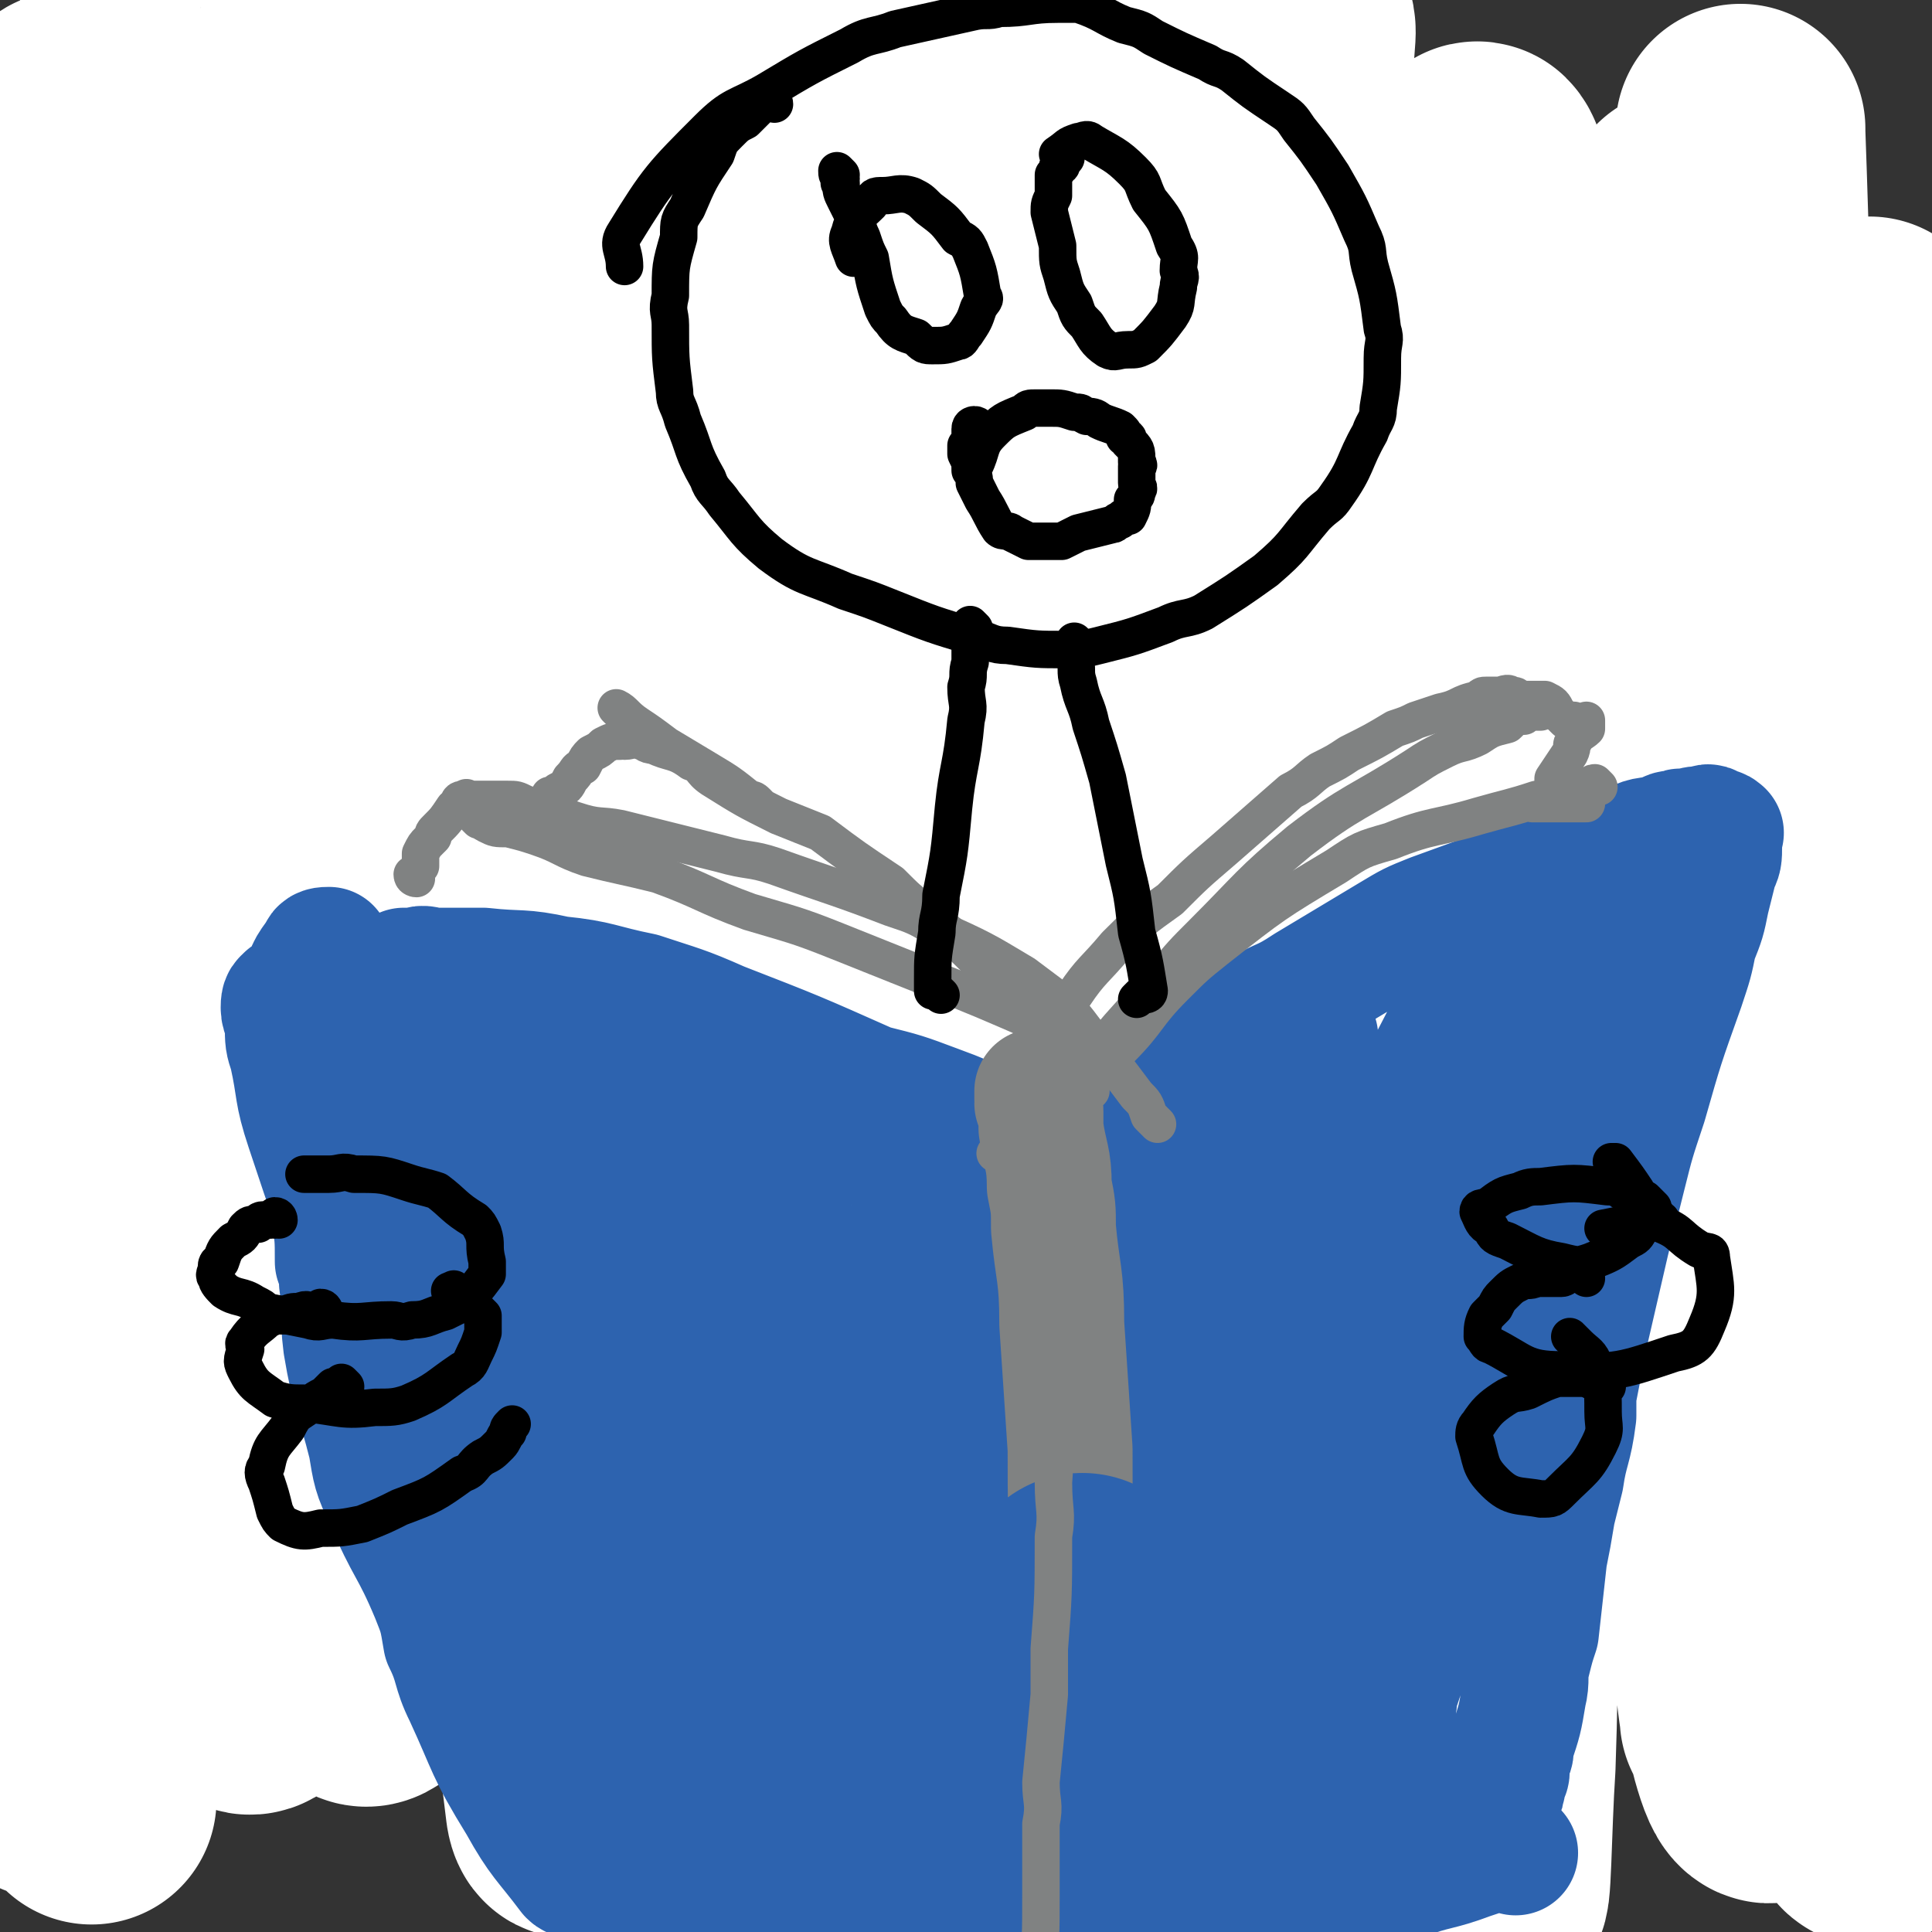
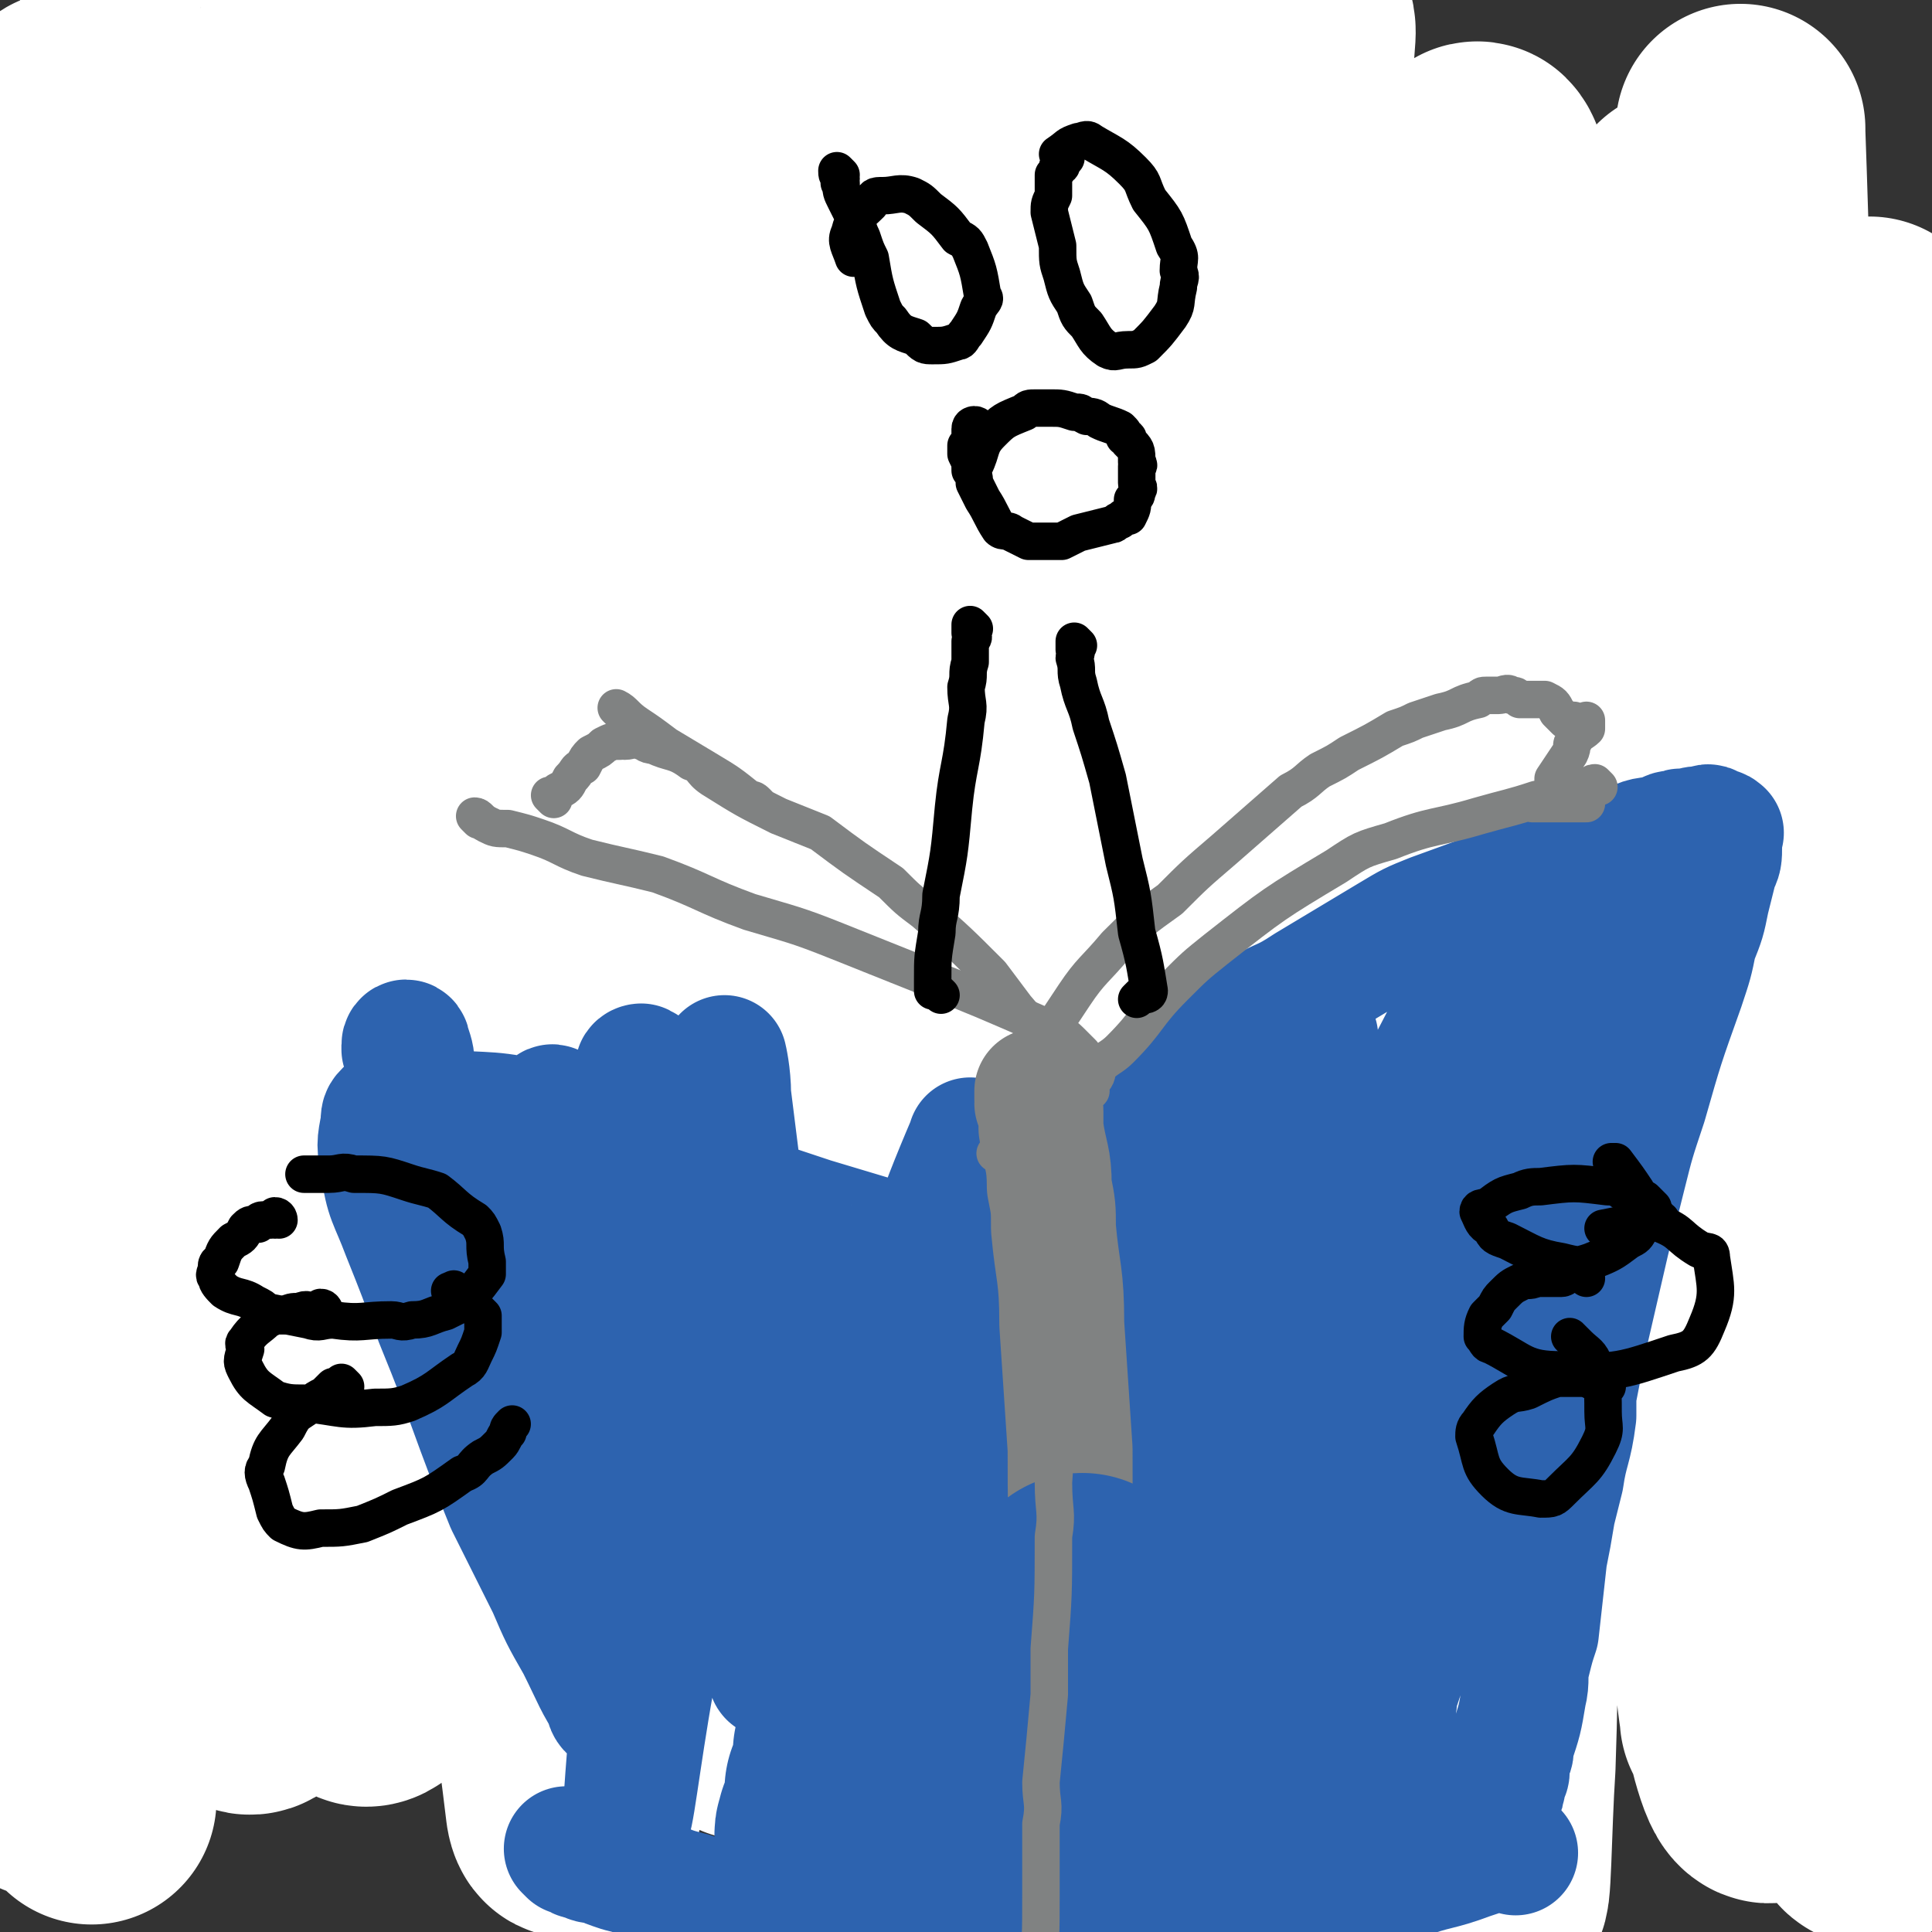
<svg xmlns="http://www.w3.org/2000/svg" viewBox="0 0 464 464" version="1.1">
  <rect x="0" y="0" width="464" height="464" fill="#333333" stroke="none" />
  <g fill="none" stroke="#FFFFFF" stroke-width="60" stroke-linecap="round" stroke-linejoin="round">
    <path d="M450,83c-1,0 -1,-1 -1,-1 -2,7 -2,8 -4,15 -3,15 -4,15 -6,30 -5,23 -5,23 -8,47 -3,25 -3,25 -4,50 -2,27 -1,27 -1,53 0,23 -1,23 0,46 1,21 1,21 3,42 1,17 1,17 2,35 2,12 1,12 3,24 0,1 1,1 1,1 2,-6 2,-7 2,-13 0,-19 0,-19 -1,-37 -3,-64 -4,-64 -7,-127 -4,-69 -5,-69 -8,-138 -2,-39 -2,-51 -3,-78 0,-5 0,8 0,15 1,18 3,18 3,37 2,31 0,31 2,62 4,77 4,77 11,154 5,52 8,52 14,104 2,17 3,29 2,33 -1,3 -4,-9 -5,-19 -4,-20 -4,-20 -5,-40 -3,-29 -3,-30 -5,-59 -1,-31 -2,-31 -2,-62 0,-53 0,-53 3,-106 1,-15 1,-15 4,-30 0,-1 2,-2 2,-1 1,31 0,32 0,65 -1,31 -1,31 -2,63 -2,58 0,58 -4,116 -2,31 -3,44 -10,62 -2,5 -5,-8 -7,-17 -7,-51 -7,-51 -11,-103 -3,-35 -2,-35 -2,-70 0,-64 1,-65 2,-129 0,-6 0,-16 0,-12 1,16 2,26 3,52 1,35 0,35 1,69 2,69 2,69 5,138 1,23 1,23 2,46 0,6 0,15 0,12 -2,-13 -2,-23 -3,-45 -2,-31 -2,-31 -4,-62 -3,-78 -4,-78 -6,-155 -1,-33 0,-33 -1,-66 0,-16 2,-38 -1,-32 -7,12 -11,34 -18,69 -7,41 -6,41 -10,82 -9,82 -9,82 -16,164 -2,28 -1,28 -2,57 -1,15 -1,35 -2,29 0,-14 1,-35 0,-71 -1,-38 -2,-38 -3,-77 -1,-86 -1,-86 0,-172 1,-33 2,-33 2,-67 1,-13 2,-24 0,-26 -2,-1 -4,10 -6,20 -15,74 -17,74 -28,149 -6,42 -4,42 -6,85 -4,61 -3,61 -5,121 0,8 1,20 0,17 0,-9 -1,-21 -2,-42 -4,-78 -5,-78 -8,-157 -1,-44 -2,-44 0,-88 3,-69 6,-80 10,-137 0,-5 -1,6 -2,13 -5,30 -6,29 -11,59 -7,44 -8,44 -12,88 -8,91 -7,91 -12,182 -2,33 0,33 -2,66 0,4 -2,9 -2,7 -3,-23 -3,-29 -5,-58 -3,-48 -4,-48 -6,-96 -2,-51 -3,-51 -3,-103 2,-80 3,-80 7,-159 0,-1 3,-2 2,-1 -5,54 -6,55 -12,110 -6,48 -6,48 -10,96 -4,47 -4,47 -7,94 -3,66 2,68 -5,133 -1,9 -9,21 -11,15 -8,-16 -8,-28 -11,-58 -8,-97 -9,-97 -11,-195 -1,-49 0,-49 5,-97 7,-59 13,-82 19,-117 1,-8 -2,15 -4,30 -5,34 -7,34 -12,67 -7,47 -7,47 -13,94 -5,45 -6,45 -8,91 -4,72 -2,74 -4,143 0,2 0,-1 0,-2 -3,-62 -4,-62 -6,-124 -1,-51 -2,-51 -1,-102 0,-85 0,-85 3,-170 1,-12 5,-31 4,-24 -4,34 -6,54 -12,108 -6,47 -6,47 -11,95 -5,47 -5,47 -9,95 -4,65 -2,66 -7,131 -1,8 -3,21 -4,15 -5,-42 -9,-55 -10,-112 -2,-99 -3,-100 4,-199 5,-73 13,-99 19,-145 2,-11 -2,16 -5,32 -6,32 -7,31 -13,63 -8,45 -8,45 -15,91 -7,47 -7,47 -13,95 -7,69 -3,70 -12,138 0,4 -4,9 -5,6 -5,-21 -5,-26 -6,-52 -3,-88 -3,-88 -2,-177 1,-43 2,-43 5,-86 4,-51 7,-66 10,-103 1,-6 -1,9 -2,18 -9,50 -11,50 -19,101 -7,44 -8,44 -11,89 -6,82 -5,82 -6,164 0,24 0,27 3,48 1,2 3,0 3,-2 2,-19 1,-19 1,-39 -1,-34 -2,-34 -2,-69 -1,-85 -2,-85 0,-170 1,-33 2,-33 5,-66 1,-18 2,-29 3,-35 0,-3 -1,8 -2,16 -9,60 -11,60 -18,120 -5,41 -4,41 -7,81 -4,58 -4,58 -8,117 -1,11 -1,26 -2,23 -1,-4 -1,-19 -2,-38 -3,-79 -4,-79 -5,-159 -1,-41 0,-41 2,-83 3,-51 5,-64 8,-102 1,-6 0,8 -1,15 -5,40 -6,40 -10,80 -4,42 -6,42 -7,84 -2,84 -1,84 0,168 1,43 3,46 5,86 0,1 0,-2 0,-3 -1,-12 -1,-12 -2,-25 -3,-70 -3,-70 -6,-141 -2,-45 -4,-45 -4,-89 0,-67 1,-67 4,-134 0,-6 2,-14 3,-12 1,6 0,14 0,27 -2,75 -3,75 -5,150 -1,45 -1,45 -1,89 0,66 0,66 1,132 " />
  </g>
  <g fill="none" stroke="#2D63AF" stroke-width="30" stroke-linecap="round" stroke-linejoin="round">
-     <path d="M98,234c0,0 -1,-1 -1,-1 1,0 2,0 3,0 2,-1 2,0 5,0 5,0 5,0 11,0 9,1 9,0 18,2 10,1 10,2 20,4 9,3 10,3 19,7 18,7 18,7 36,15 8,2 8,2 16,5 11,4 11,5 22,10 1,0 1,0 2,1 1,0 1,0 1,1 1,1 2,2 1,2 0,0 -1,0 -2,0 -5,-1 -5,-1 -11,-2 -7,0 -7,0 -14,-1 -7,-2 -7,-2 -15,-3 -8,-3 -8,-3 -17,-5 -17,-5 -17,-5 -34,-10 -8,-3 -7,-4 -15,-7 -15,-5 -15,-5 -30,-10 -6,-2 -6,-2 -12,-3 -4,-1 -5,-1 -9,-1 -3,-1 -3,-1 -5,0 -2,0 -2,0 -3,1 -2,0 -2,0 -3,0 -2,0 -2,0 -4,0 -1,0 -1,0 -2,0 -1,0 -1,0 -2,0 -1,0 -1,-1 -2,0 -1,0 -1,1 -1,1 -1,0 -1,-1 -1,0 -1,0 -1,1 -1,2 0,2 1,2 1,4 0,4 0,4 1,7 2,9 1,9 4,18 6,18 6,18 13,37 3,7 3,7 7,15 6,12 6,12 12,24 3,5 3,5 6,10 6,10 6,10 11,20 2,5 2,5 5,10 2,5 3,4 5,9 2,3 2,3 4,7 1,2 1,2 2,5 1,2 1,2 2,4 2,4 2,4 4,8 0,2 0,2 1,4 2,4 2,4 4,7 1,2 1,2 2,4 1,2 1,2 3,5 0,0 0,0 0,1 1,2 1,2 2,3 0,1 1,1 1,2 0,0 0,0 0,1 0,0 0,0 1,-1 0,0 -1,0 0,-1 0,0 1,0 1,-1 0,0 0,0 0,-1 0,-1 0,-1 1,-1 1,-2 1,-1 2,-3 3,-3 2,-3 5,-7 2,-2 2,-2 3,-4 5,-5 5,-5 10,-10 2,-2 2,-2 5,-4 5,-3 5,-3 11,-7 4,-2 4,-2 9,-4 2,-1 2,-1 4,-2 5,0 5,0 10,0 3,0 3,0 5,-1 4,0 4,0 8,-1 2,0 2,0 4,0 3,0 3,0 6,0 1,0 1,1 2,1 2,0 2,0 4,0 0,0 1,0 1,0 0,1 1,2 0,2 0,0 0,-1 -1,-1 -3,1 -3,2 -6,3 -3,1 -3,1 -6,3 -4,2 -4,2 -9,4 -4,2 -4,3 -8,4 -15,7 -16,7 -31,13 -6,3 -6,3 -13,6 -10,5 -10,5 -21,11 -2,1 -2,1 -4,2 -2,1 -1,1 -3,1 -2,2 -2,2 -4,3 0,0 0,0 -1,0 -1,1 -1,1 -2,1 -1,0 -1,0 -1,-1 -2,-1 -2,0 -3,-1 -6,-8 -7,-8 -12,-17 -8,-13 -7,-13 -13,-26 -3,-6 -2,-7 -5,-13 -1,-6 -1,-6 -3,-11 -5,-12 -6,-11 -11,-23 -3,-6 -3,-7 -4,-13 -3,-12 -4,-12 -6,-24 -1,-8 0,-8 -1,-15 0,-3 0,-3 -1,-5 0,-6 0,-6 -1,-12 -1,-4 -1,-4 -1,-8 -1,-8 -1,-9 -2,-17 -1,-4 -1,-4 -2,-8 -1,-8 -1,-8 -1,-15 -1,-3 -2,-3 -1,-5 1,-5 1,-5 4,-9 0,-1 1,-1 2,-1 " />
    <path d="M267,271c0,0 -1,0 -1,-1 0,0 0,0 0,-1 1,0 1,0 1,0 2,-2 2,-2 4,-4 2,-2 3,-2 5,-4 4,-3 4,-3 8,-5 9,-6 9,-7 19,-13 5,-3 5,-2 11,-6 10,-6 10,-6 20,-12 5,-3 5,-3 10,-5 11,-4 11,-4 22,-8 3,-1 3,-1 6,-2 3,-1 3,-1 6,-2 5,-2 5,-2 10,-4 2,-1 2,-1 4,-1 4,-2 4,-1 8,-2 1,-1 1,-1 3,-1 1,-1 1,0 2,0 2,-1 2,-1 4,-1 1,0 1,-1 2,0 0,0 0,0 0,0 1,1 2,0 2,1 1,0 0,0 0,1 0,1 0,1 0,2 0,3 0,3 -1,5 -1,4 -1,4 -2,8 -1,5 -1,5 -3,10 -1,5 -1,5 -3,11 -5,14 -5,14 -9,28 -3,9 -3,9 -5,17 -2,8 -2,8 -4,16 -3,13 -3,13 -6,26 -1,6 -1,6 -2,11 0,3 0,3 0,5 -1,8 -2,8 -3,15 -1,4 -1,4 -2,8 -1,6 -1,6 -2,11 -1,9 -1,9 -2,18 -1,3 -1,3 -2,7 -1,4 0,4 -1,8 -1,6 -1,6 -3,12 0,2 0,2 -1,3 0,1 0,2 0,3 0,1 0,1 -1,2 0,1 0,1 0,2 0,0 0,0 0,0 0,1 0,0 -1,0 -1,0 -1,0 -1,0 -1,0 -1,0 -1,0 -2,0 -2,0 -4,-1 -3,0 -3,0 -6,0 -8,-2 -7,-2 -15,-4 -3,0 -3,0 -6,-1 -7,-2 -7,-2 -14,-5 -5,-1 -5,-1 -9,-2 -4,-2 -4,-2 -7,-3 -7,-3 -7,-3 -14,-6 -3,0 -3,0 -6,-1 -2,0 -2,0 -4,-1 -4,0 -4,0 -7,-1 -1,0 -1,1 -2,0 -1,0 -2,0 -3,-1 -1,-6 -2,-7 -2,-14 0,-8 1,-8 2,-17 2,-12 2,-12 5,-23 6,-22 7,-22 14,-44 3,-8 3,-8 7,-16 3,-6 2,-6 6,-12 3,-3 3,-4 6,-5 1,-1 1,0 1,1 1,3 1,3 0,6 0,5 0,5 -2,10 -2,9 -2,9 -4,18 -5,20 -5,20 -9,41 -2,10 -2,10 -3,19 -1,8 -1,8 -2,16 0,3 -1,7 -1,6 2,-2 4,-5 6,-10 6,-10 6,-10 11,-21 7,-14 7,-14 13,-28 7,-15 7,-15 14,-30 12,-28 12,-28 26,-55 4,-10 4,-10 10,-19 3,-4 4,-5 7,-7 1,-1 1,1 0,2 -1,7 -2,7 -4,13 -11,32 -10,32 -22,63 -6,17 -7,17 -13,33 -10,27 -10,27 -20,53 -3,9 -2,9 -5,17 -1,5 -4,9 -3,10 0,0 2,-4 5,-8 4,-6 4,-6 8,-13 6,-11 6,-11 11,-22 14,-29 14,-29 27,-58 6,-12 5,-13 9,-25 7,-18 10,-24 15,-35 1,-2 -1,4 -2,7 -1,8 -1,8 -2,16 -3,15 -3,15 -6,29 -3,17 -3,17 -7,33 -4,15 -4,15 -8,30 -7,22 -7,22 -14,43 0,2 0,2 -1,4 -1,1 -1,1 -2,2 0,1 -1,1 -1,1 1,-3 2,-3 3,-7 3,-8 3,-8 5,-16 7,-26 7,-26 14,-53 3,-11 2,-12 6,-23 3,-8 4,-8 8,-15 0,-1 1,-2 1,-2 0,6 0,8 -2,15 -2,10 -2,10 -5,19 -4,16 -4,16 -9,31 0,1 -1,1 -1,0 1,-8 1,-9 3,-19 2,-13 2,-13 5,-27 3,-15 3,-15 7,-29 3,-13 3,-13 8,-25 7,-18 8,-18 15,-36 2,-5 2,-6 3,-9 0,-1 -1,0 -1,1 0,1 0,1 0,2 0,0 0,0 -1,1 -2,2 -2,1 -4,3 -7,5 -7,5 -14,10 -17,15 -17,15 -34,31 -10,9 -9,9 -19,18 -8,8 -7,8 -16,15 -7,6 -7,6 -14,12 -1,0 -1,0 -1,0 0,-1 -1,-1 0,-2 0,-2 0,-2 1,-5 3,-7 2,-8 5,-15 7,-15 7,-15 15,-30 2,-4 2,-4 4,-7 1,-1 1,0 1,-1 1,-1 2,-2 2,-2 0,0 -1,1 -2,3 -3,5 -3,5 -7,10 -4,7 -4,7 -9,14 -4,7 -4,7 -9,14 -5,7 -5,7 -10,13 -1,2 -1,2 -2,3 -2,1 -2,1 -4,2 -4,1 -4,1 -9,2 -3,0 -3,-1 -6,-2 -13,-2 -13,-2 -25,-5 -9,-2 -9,-2 -18,-4 -10,-3 -10,-3 -20,-6 -18,-6 -18,-6 -35,-11 -8,-3 -8,-3 -16,-6 -7,-2 -6,-4 -14,-6 -12,-3 -12,-2 -25,-3 -4,-1 -5,-1 -9,-1 -1,0 -2,0 -3,1 -1,1 -1,1 -1,3 -1,5 -1,5 0,10 1,8 2,8 5,16 4,10 4,10 8,21 9,22 8,22 17,44 5,10 5,10 10,20 3,7 3,7 7,14 4,8 4,9 8,15 0,1 -1,0 -1,-1 0,0 1,1 1,0 1,-1 1,-1 1,-2 0,-3 0,-3 0,-6 0,-14 0,-14 -1,-28 -1,-16 -1,-17 -4,-32 -6,-30 -7,-30 -15,-59 0,-1 0,0 0,0 -1,-1 -1,-1 -1,-2 0,0 0,-1 0,-1 2,5 2,5 4,11 3,11 3,11 6,22 3,13 4,13 7,26 3,12 3,12 5,24 2,12 2,12 5,24 0,0 -1,0 0,1 0,0 1,1 1,1 2,-3 3,-4 4,-8 2,-9 2,-9 3,-18 1,-14 2,-14 2,-27 0,-29 -1,-29 -4,-58 -1,-9 -1,-9 -4,-17 0,-2 0,-3 -2,-4 0,0 -1,0 -1,1 -1,5 -1,5 -1,10 0,13 -1,13 1,26 4,36 5,36 11,72 3,12 3,12 7,24 0,1 1,1 2,2 0,0 0,0 1,-1 1,-5 1,-5 1,-11 3,-29 3,-29 4,-58 0,-16 0,-16 -1,-31 -1,-14 -2,-14 -3,-27 -1,-5 -1,-9 -1,-9 0,0 1,4 1,9 1,8 1,8 2,16 3,29 3,29 7,58 2,14 3,14 6,27 2,12 3,21 5,23 1,2 0,-7 2,-14 4,-11 5,-11 9,-22 5,-15 4,-15 9,-29 9,-24 9,-27 18,-48 0,-1 0,1 0,3 1,1 1,1 1,2 1,3 1,3 1,6 3,18 3,18 4,37 1,9 1,9 1,19 1,9 1,9 1,18 1,9 1,9 2,17 0,1 1,1 2,0 6,-6 6,-6 12,-14 6,-9 6,-9 11,-19 5,-10 5,-10 9,-21 8,-21 7,-21 13,-42 1,-3 1,-3 1,-6 0,0 0,-1 0,-1 0,1 0,2 -1,4 -3,10 -3,10 -6,20 -4,11 -4,11 -8,23 -4,11 -4,11 -9,22 -4,8 -3,8 -8,15 0,1 -1,1 -1,0 0,0 0,0 1,-1 1,-6 2,-6 3,-12 4,-21 3,-21 7,-41 1,-8 2,-8 3,-16 1,-3 2,-7 1,-6 -1,2 -3,5 -6,11 -5,10 -4,10 -9,20 -6,12 -5,13 -11,25 -11,21 -11,21 -22,42 0,1 0,1 -1,2 0,1 -1,1 -1,0 0,-9 0,-10 0,-20 1,-10 1,-10 2,-21 1,-11 0,-11 2,-22 0,-8 1,-8 2,-15 0,-1 -2,-2 -2,-1 -6,10 -6,11 -11,22 -6,12 -5,12 -11,25 -5,12 -5,12 -10,25 -3,10 -3,10 -7,19 -1,5 -3,11 -3,9 -1,-3 2,-9 3,-18 2,-13 2,-13 3,-27 1,-14 1,-14 1,-28 1,-12 1,-12 1,-24 -1,-5 -1,-7 -2,-9 -1,-1 -2,1 -4,3 -3,6 -3,6 -5,12 -9,28 -9,28 -17,57 -4,14 -4,14 -7,28 -4,20 -6,39 -7,41 -2,1 1,-17 1,-34 0,-16 -1,-16 -2,-31 -1,-17 0,-17 -1,-34 -2,-16 -2,-16 -4,-31 -2,-13 -2,-13 -6,-25 -2,-8 -3,-10 -6,-16 -1,-1 -1,2 -2,3 -1,5 -2,5 -2,10 -2,25 -2,25 -2,50 -1,13 0,13 0,25 0,6 0,6 1,11 0,2 0,5 0,4 -2,-3 -3,-5 -5,-11 -3,-10 -3,-10 -5,-21 -4,-14 -4,-14 -7,-28 -6,-26 -6,-26 -12,-52 0,-3 0,-3 -1,-6 0,-1 -1,-1 -1,0 0,0 0,0 0,1 2,7 3,7 4,14 2,12 1,12 3,23 3,13 4,13 7,25 5,19 6,23 10,38 1,2 -1,-2 -1,-4 0,0 0,1 0,1 1,-5 2,-6 2,-12 1,-11 0,-11 0,-21 -1,-11 -1,-11 -2,-22 0,-3 0,-3 0,-6 0,-1 -1,-1 -1,-2 0,0 0,-1 0,-1 0,1 0,2 0,3 0,5 0,5 1,9 1,4 1,3 3,7 " />
    <path d="M137,445c0,0 -1,-1 -1,-1 0,0 1,1 2,1 1,1 1,1 2,1 2,1 2,1 4,1 2,1 2,1 5,2 4,1 4,1 8,3 5,2 5,2 9,3 5,3 5,3 9,5 10,4 10,4 20,8 9,3 9,3 18,6 4,1 4,1 7,3 5,1 5,1 11,2 0,0 0,0 1,0 " />
    <path d="M364,445c0,0 -1,-1 -1,-1 -1,0 -1,0 -1,0 -1,1 -1,0 -3,0 -3,1 -3,1 -6,2 -8,3 -8,2 -16,5 -8,4 -8,4 -17,8 -10,6 -10,5 -20,11 -19,12 -19,12 -37,24 -6,3 -6,3 -11,6 0,1 0,1 -1,1 " />
-     <path d="M294,364c0,0 -1,-1 -1,-1 0,0 0,1 0,2 0,8 0,8 -1,16 0,12 0,12 -1,24 0,13 0,13 -2,26 -2,23 -3,23 -6,45 -1,4 -2,6 -3,7 0,1 0,-1 0,-3 1,-18 1,-18 2,-36 1,-15 1,-15 2,-30 0,-13 0,-13 0,-27 1,-14 2,-20 2,-29 0,-2 -1,4 -2,7 -4,14 -4,14 -8,27 -4,16 -3,16 -7,31 -4,15 -5,15 -9,30 -5,19 -4,19 -9,37 0,1 -1,1 -1,0 0,-23 1,-24 1,-47 1,-18 1,-18 1,-35 1,-16 0,-16 0,-32 -1,-9 0,-9 -1,-18 0,0 0,-1 -1,-1 -2,9 -2,10 -3,20 -5,32 -4,32 -9,65 -2,14 -2,14 -4,27 -3,11 -2,11 -5,22 -1,2 -2,5 -2,4 -1,-1 -1,-4 -1,-8 -1,-10 0,-11 -1,-21 -2,-15 -2,-15 -4,-31 -2,-15 -2,-15 -5,-30 -2,-12 -2,-12 -4,-24 -1,-4 -1,-4 -3,-8 0,-1 -1,-1 -1,-1 -1,3 -1,4 -2,8 -1,9 -1,9 -2,17 -2,20 -2,20 -4,40 0,1 0,1 0,1 -1,1 0,2 0,3 -1,1 -1,2 -1,2 -1,-2 -2,-3 -2,-7 0,-4 0,-4 1,-8 0,-2 0,-3 0,-5 1,-2 0,-3 2,-3 4,-1 5,0 10,1 7,3 7,4 14,8 7,4 7,5 15,7 13,4 14,5 28,6 7,1 7,0 13,-3 7,-2 7,-3 13,-6 11,-7 11,-8 22,-15 3,-2 3,-2 7,-4 0,0 1,-1 1,-1 -1,2 -1,2 -2,4 -2,2 -2,2 -3,4 -4,5 -4,5 -8,10 -3,3 -2,4 -5,7 -2,3 -2,3 -5,6 -1,2 -1,3 -3,4 0,1 0,0 0,0 -1,-2 -1,-2 0,-4 1,-5 1,-5 3,-10 0,-2 1,-2 1,-3 " />
  </g>
  <g fill="none" stroke="#808282" stroke-width="30" stroke-linecap="round" stroke-linejoin="round">
    <path d="M250,263c0,0 -1,-1 -1,-1 0,0 0,1 0,2 1,0 0,0 0,1 1,1 1,1 1,2 0,2 0,2 0,4 1,7 2,7 2,14 1,5 1,5 1,10 1,11 2,11 2,23 1,15 1,15 2,30 0,14 0,14 1,28 1,6 1,6 1,13 1,12 1,12 1,23 0,5 0,5 0,9 1,8 1,8 0,16 0,4 -1,4 -1,7 0,4 1,4 1,8 1,8 1,8 1,15 1,3 1,3 0,7 0,8 0,8 -1,16 0,4 0,4 0,8 0,3 0,3 -1,7 0,3 0,3 0,6 -1,4 -1,4 -2,7 0,2 -1,2 -1,5 0,2 1,2 2,4 0,0 0,0 0,0 " />
  </g>
  <g fill="none" stroke="#2D63AF" stroke-width="60" stroke-linecap="round" stroke-linejoin="round">
    <path d="M310,396c0,0 -1,-2 -1,-1 -1,2 -1,3 -2,6 -2,7 -3,7 -5,14 -2,11 -2,11 -4,22 -3,11 -3,12 -5,23 -2,12 -3,12 -5,23 0,4 0,4 -1,8 0,1 0,1 0,2 0,0 1,1 1,1 4,-10 4,-11 7,-21 4,-13 4,-13 6,-26 3,-15 3,-15 5,-29 2,-14 2,-14 2,-27 1,-11 1,-19 -1,-22 -2,-1 -4,6 -7,13 -4,11 -4,12 -7,23 -8,29 -8,29 -16,58 -3,10 -3,10 -6,20 -3,8 -4,11 -7,15 0,1 1,-2 1,-5 0,-8 0,-8 -1,-17 0,-29 0,-29 -1,-58 0,-12 0,-12 -2,-25 0,-4 1,-7 -1,-9 0,-1 -1,1 -2,3 -6,23 -6,23 -10,46 -4,16 -3,16 -6,32 -3,19 -3,19 -7,37 0,1 0,2 0,2 -1,0 -2,-1 -2,-2 -1,-5 -1,-5 -2,-10 -1,-13 0,-13 0,-25 -1,-17 -1,-17 -1,-33 0,-14 0,-14 0,-29 -1,-5 0,-6 0,-10 -1,-1 -1,0 -1,1 -1,6 -1,6 -2,11 -3,27 -3,27 -5,54 -2,12 -1,12 -3,25 0,5 -1,5 -1,11 -1,1 0,4 0,3 -1,-6 -2,-8 -3,-17 -1,-9 1,-9 0,-19 -2,-11 -3,-11 -5,-22 -1,-9 -1,-9 -2,-18 -1,-4 -1,-6 -1,-7 0,-1 0,2 -1,4 0,2 0,2 0,4 -1,3 -1,3 -2,5 0,3 0,3 0,5 -1,3 -1,3 -1,6 -1,0 -1,1 -1,0 -1,0 0,-1 0,-2 " />
  </g>
  <g fill="none" stroke="#808282" stroke-width="9" stroke-linecap="round" stroke-linejoin="round">
    <path d="M249,264c0,0 -1,-1 -1,-1 0,0 0,1 0,2 1,0 1,0 1,1 0,2 0,2 0,3 1,3 1,3 1,7 1,4 2,4 2,9 1,4 1,4 1,9 0,4 0,4 1,8 0,14 0,14 0,27 0,13 0,13 -1,27 0,7 1,7 0,13 0,14 0,14 -1,27 0,5 0,5 0,11 -1,11 -1,11 -2,21 0,5 1,5 0,10 0,8 0,8 0,17 0,10 0,10 -1,21 0,4 0,4 0,8 0,7 0,7 0,14 0,5 0,5 0,10 0,3 0,3 0,6 0,2 0,2 0,5 0,2 0,2 0,3 0,1 0,1 0,3 " />
-     <path d="M100,211c0,0 -1,0 -1,-1 0,0 1,0 1,0 0,-1 0,-1 1,-2 0,-2 0,-2 0,-3 1,-2 1,-2 2,-3 1,-1 1,-1 1,-1 0,-1 0,-1 1,-2 2,-2 2,-2 4,-5 0,0 0,0 1,0 0,-1 0,-2 1,-2 0,0 1,1 1,1 0,0 0,-1 0,-1 0,-1 0,0 1,0 0,0 0,0 1,0 0,0 0,0 1,0 1,0 1,0 1,0 1,0 1,0 2,0 2,0 2,0 4,0 2,0 2,0 4,1 6,2 6,2 12,4 6,2 6,1 11,2 12,3 12,3 24,6 7,2 7,1 13,3 14,5 15,5 28,10 6,2 6,2 11,5 11,5 11,5 21,11 4,3 4,3 8,6 4,4 4,4 7,8 6,7 6,7 12,15 2,2 2,2 3,5 1,1 1,1 2,2 " />
    <path d="M133,192c0,0 -1,-1 -1,-1 1,0 1,0 2,-1 2,-1 2,-1 3,-3 2,-2 1,-2 3,-3 1,-2 1,-2 2,-3 2,-1 2,-1 3,-2 2,-1 2,-1 4,-1 0,-1 0,0 1,0 2,0 2,-1 4,0 1,0 1,1 3,1 4,2 5,1 9,4 3,1 2,2 5,4 8,5 8,5 16,9 5,2 5,2 10,4 8,6 8,6 17,12 4,4 4,4 8,7 8,7 8,7 16,15 3,4 3,4 6,8 6,7 6,7 12,14 " />
    <path d="M262,262c0,0 -1,-1 -1,-1 0,0 -1,1 -1,1 0,-1 0,-1 0,-1 1,-1 2,-1 2,-1 2,-2 1,-2 2,-4 2,-2 3,-2 5,-4 7,-7 6,-8 13,-15 5,-5 5,-5 10,-9 14,-11 14,-11 29,-20 6,-4 6,-4 13,-6 10,-4 11,-3 21,-6 7,-2 8,-2 14,-4 0,0 -1,1 -1,1 1,0 1,0 3,0 1,0 1,0 3,0 1,0 1,0 3,0 1,0 1,0 2,0 1,0 1,0 2,0 0,0 0,0 0,0 " />
    <path d="M384,189c0,0 -1,-1 -1,-1 -1,0 -1,1 -1,1 -1,0 -1,0 -2,0 -1,0 -1,0 -1,0 -1,0 -1,0 -2,0 -1,0 -1,0 -2,0 -1,-1 -1,-1 -2,-1 0,-1 0,-1 0,-1 2,-3 2,-3 4,-6 1,-2 0,-2 1,-3 1,-2 2,-2 3,-3 0,0 0,-1 0,-1 0,0 0,-1 0,-1 0,0 0,1 -1,1 -1,0 -1,0 -1,0 -1,0 -1,-1 -1,-1 -1,0 -1,0 -2,0 -1,-1 -1,-1 -2,-2 -1,-2 -1,-2 -3,-3 -1,0 -1,0 -3,0 -1,0 -2,0 -3,0 -1,-1 -1,-1 -2,-1 -1,-1 -2,0 -3,0 -2,0 -2,0 -3,0 -1,0 -1,0 -2,1 -5,1 -4,2 -9,3 -3,1 -3,1 -6,2 -2,1 -2,1 -5,2 -5,3 -5,3 -11,6 -3,2 -3,2 -7,4 -3,2 -3,3 -7,5 -8,7 -8,7 -16,14 -7,6 -7,6 -13,12 -7,5 -7,5 -13,11 -5,6 -6,6 -10,12 -8,12 -8,12 -15,25 -2,5 -1,5 -3,11 0,1 0,1 -1,2 " />
-     <path d="M372,170c0,0 -1,-1 -1,-1 -1,0 0,1 -1,2 0,0 -1,0 -2,0 -1,0 -1,0 -2,1 -2,0 -2,0 -4,2 -4,1 -4,1 -7,3 -4,2 -4,1 -8,3 -4,2 -4,2 -7,4 -14,9 -15,8 -28,18 -12,10 -12,11 -23,22 -5,5 -5,5 -10,11 -10,12 -11,11 -19,24 -6,8 -4,9 -9,19 " />
    <path d="M115,197c0,0 -1,-1 -1,-1 1,0 1,1 3,2 2,1 2,1 5,1 4,1 4,1 7,2 6,2 6,3 12,5 8,2 9,2 17,4 11,4 11,5 22,9 10,3 11,3 21,7 10,4 10,4 20,8 15,6 15,6 31,13 2,1 3,1 5,3 1,1 1,1 2,2 0,0 0,0 1,1 " />
    <path d="M149,171c0,0 -1,-1 -1,-1 2,1 2,2 5,4 3,2 3,2 7,5 5,3 5,3 10,6 5,3 5,3 10,7 1,0 1,0 2,1 " />
  </g>
  <g fill="none" stroke="#000000" stroke-width="9" stroke-linecap="round" stroke-linejoin="round">
-     <path d="M186,25c0,0 0,-1 -1,-1 -1,0 -1,1 -2,1 -1,1 -1,1 -2,2 -1,1 -1,1 -2,2 -2,1 -2,1 -4,3 -2,2 -2,2 -3,5 -4,6 -4,6 -7,13 -2,3 -2,3 -2,7 -2,7 -2,7 -2,14 -1,4 0,4 0,7 0,8 0,8 1,16 0,3 1,3 2,7 3,7 2,7 6,14 1,3 2,3 4,6 5,6 5,7 11,12 8,6 9,5 18,9 6,2 6,2 11,4 10,4 10,4 20,7 4,1 4,2 8,2 7,1 7,1 14,1 4,0 4,0 8,-1 8,-2 8,-2 16,-5 4,-2 5,-1 9,-3 8,-5 8,-5 15,-10 7,-6 6,-6 12,-13 3,-3 3,-2 5,-5 5,-7 4,-8 8,-15 1,-3 2,-3 2,-6 1,-6 1,-6 1,-12 0,-4 1,-4 0,-7 -1,-8 -1,-8 -3,-15 -1,-4 0,-4 -2,-8 -3,-7 -3,-7 -7,-14 -4,-6 -4,-6 -8,-11 -2,-3 -2,-3 -5,-5 -6,-4 -6,-4 -11,-8 -3,-2 -3,-1 -6,-3 -7,-3 -7,-3 -13,-6 -3,-2 -3,-2 -7,-3 -5,-2 -5,-3 -11,-5 -2,0 -3,0 -5,0 -7,0 -7,1 -14,1 -3,1 -3,0 -7,1 -9,2 -9,2 -18,4 -5,2 -6,1 -11,4 -10,5 -10,5 -20,11 -7,4 -8,3 -14,9 -11,11 -12,12 -20,25 -2,3 0,4 0,8 " />
    <path d="M234,151c0,0 -1,-1 -1,-1 0,0 0,1 0,2 1,1 1,1 0,2 0,2 0,2 0,5 -1,3 0,3 -1,6 0,4 1,4 0,8 -1,11 -2,11 -3,21 -1,11 -1,11 -3,21 0,5 -1,5 -1,9 -1,6 -1,6 -1,11 0,1 0,1 0,3 1,0 1,0 2,1 " />
    <path d="M259,155c0,0 -1,-1 -1,-1 0,0 0,1 0,2 1,1 0,1 0,2 1,3 0,3 1,6 1,5 2,5 3,10 2,6 2,6 4,13 2,10 2,10 4,20 2,8 2,8 3,17 2,7 2,8 3,14 0,1 -1,1 -2,1 0,0 0,0 -1,1 " />
    <path d="M67,293c0,0 0,-1 -1,-1 0,0 0,0 0,1 -1,0 -1,-1 -1,0 -1,0 -1,0 -2,0 0,0 -1,0 -1,1 -2,0 -2,0 -3,1 -1,2 -1,2 -3,3 -2,2 -2,2 -3,5 -1,0 -1,1 -1,1 0,2 -1,2 0,3 0,1 1,2 2,3 3,2 4,1 7,3 2,1 2,1 3,2 5,1 5,1 10,2 3,1 3,0 6,0 7,1 7,0 14,0 2,0 2,1 5,0 4,0 4,-1 8,-2 2,-1 2,-1 4,-2 3,-3 3,-3 6,-7 0,-1 0,-2 0,-3 -1,-4 0,-4 -1,-7 -1,-2 -1,-2 -2,-3 -5,-3 -5,-4 -9,-7 -3,-1 -4,-1 -7,-2 -6,-2 -6,-2 -13,-2 -3,-1 -3,0 -6,0 -3,0 -3,0 -6,0 " />
    <path d="M78,315c0,0 0,-1 -1,-1 0,0 0,0 -1,1 -2,0 -2,-1 -4,0 -2,0 -2,0 -4,1 -2,0 -2,0 -4,1 -2,2 -3,2 -5,5 -1,1 0,1 0,2 -1,3 -1,3 0,5 2,4 3,4 7,7 3,1 4,1 7,1 9,1 9,2 17,1 4,0 5,0 8,-1 7,-3 7,-4 13,-8 2,-1 2,-2 3,-4 1,-2 1,-2 2,-5 0,-2 0,-2 0,-4 -1,-1 -1,-1 -2,-2 -2,-2 -2,-3 -5,-4 0,-1 0,0 -1,0 " />
    <path d="M83,333c0,0 -1,-1 -1,-1 0,0 1,1 1,2 -1,0 -2,-1 -3,-1 -1,1 -1,1 -2,2 -2,1 -2,1 -3,2 -4,3 -4,2 -6,6 -3,4 -4,4 -5,9 -1,1 -1,2 0,4 1,3 1,3 2,7 1,2 1,2 2,3 4,2 5,2 9,1 5,0 5,0 10,-1 5,-2 5,-2 9,-4 8,-3 8,-3 15,-8 3,-1 2,-2 5,-4 2,-1 2,-1 4,-3 1,-1 1,-2 2,-3 0,-1 0,-1 1,-2 " />
    <path d="M399,293c-1,0 -1,0 -1,-1 -1,-1 -1,-1 -1,-2 -1,-1 -1,-1 -2,-2 -2,-1 -2,-1 -4,-1 -2,-1 -2,-2 -5,-2 -8,-1 -8,-1 -16,0 -2,0 -3,0 -5,1 -4,1 -4,1 -8,4 -1,0 -2,0 -2,1 1,2 1,3 3,4 1,2 1,2 4,3 6,3 7,4 13,5 4,1 4,1 7,0 5,-2 5,-2 9,-5 2,-1 2,-1 3,-3 1,-2 1,-3 1,-5 -1,-2 -1,-2 -2,-4 -2,-3 -2,-3 -5,-7 0,0 0,0 -1,0 " />
    <path d="M381,307c0,0 -1,-1 -1,-1 -1,0 -1,0 -2,0 -2,0 -2,1 -3,1 -3,0 -3,0 -6,0 -2,1 -2,0 -4,1 -2,1 -2,1 -4,3 -1,1 -1,1 -2,3 -1,1 -1,1 -2,2 -1,2 -1,3 -1,5 1,1 1,2 2,2 8,4 8,6 17,6 13,1 15,0 27,-4 5,-1 6,-2 8,-7 3,-7 2,-9 1,-16 0,-2 -1,-1 -3,-2 -5,-3 -4,-4 -9,-6 -2,-1 -3,-1 -5,0 -4,0 -4,0 -9,1 " />
    <path d="M386,333c0,0 -1,-1 -1,-1 -1,0 -1,0 -2,0 -2,-1 -2,-1 -4,-1 -2,0 -2,0 -5,0 -3,1 -3,1 -7,3 -3,1 -3,0 -6,2 -3,2 -4,3 -6,6 -1,1 -1,2 -1,3 2,6 1,7 5,11 4,4 6,3 11,4 3,0 3,0 5,-2 5,-5 6,-5 9,-11 2,-4 1,-4 1,-8 0,-6 0,-6 -2,-11 -1,-3 -2,-3 -4,-5 -1,-1 -1,-1 -2,-2 " />
    <path d="M202,42c0,0 -1,-1 -1,-1 0,1 0,1 1,2 0,1 -1,1 0,1 0,2 0,2 1,4 1,2 1,2 2,4 1,2 1,3 2,5 1,3 1,3 2,5 1,6 1,6 3,12 1,2 1,2 2,3 2,3 3,3 6,4 2,2 2,2 4,2 3,0 3,0 6,-1 1,0 1,-1 2,-2 2,-3 2,-3 3,-6 1,-2 2,-2 1,-3 -1,-6 -1,-6 -3,-11 -1,-2 -1,-2 -3,-3 -3,-4 -3,-4 -7,-7 -2,-2 -2,-2 -4,-3 -3,-1 -4,0 -7,0 -2,0 -2,0 -3,2 -3,3 -4,3 -5,7 -1,2 0,3 1,6 0,0 0,0 0,0 " />
    <path d="M256,38c0,0 -1,-1 -1,-1 0,0 0,1 0,2 0,1 0,1 -1,1 0,1 0,1 -1,2 0,2 0,2 0,5 -1,2 -1,2 -1,4 1,4 1,4 2,8 0,4 0,4 1,7 1,4 1,4 3,7 1,3 1,3 3,5 2,3 2,4 5,6 2,1 2,0 5,0 2,0 2,0 4,-1 3,-3 3,-3 6,-7 2,-3 1,-3 2,-7 0,-2 1,-2 0,-4 0,-3 1,-3 -1,-6 -2,-6 -2,-6 -6,-11 -2,-4 -1,-4 -4,-7 -4,-4 -5,-4 -10,-7 -1,-1 -2,0 -3,0 -3,1 -2,1 -5,3 " />
    <path d="M235,103c0,0 0,-1 -1,-1 0,0 -1,0 -1,1 0,0 0,0 0,1 1,1 1,1 0,2 0,1 0,0 -1,1 0,1 0,1 0,2 1,2 1,2 1,4 1,1 1,2 1,3 1,2 1,2 2,4 2,3 2,4 4,7 1,1 2,0 3,1 2,1 2,1 4,2 4,0 4,0 8,0 2,-1 2,-1 4,-2 4,-1 4,-1 8,-2 1,0 1,-1 2,-1 1,-1 1,-1 2,-1 1,-2 1,-2 1,-4 1,-1 1,-1 1,-2 1,-1 0,-1 0,-2 0,-2 0,-2 0,-4 0,0 1,0 0,-1 0,-3 0,-3 -2,-5 0,-1 0,-1 -1,-1 0,-1 0,-1 -1,-2 -2,-1 -3,-1 -5,-2 -1,-1 -2,-1 -3,-1 -2,-1 -1,-1 -3,-1 -3,-1 -3,-1 -6,-1 -1,0 -1,0 -3,0 -2,0 -2,0 -3,1 -5,2 -5,2 -8,5 -3,3 -2,4 -4,8 " />
  </g>
</svg>